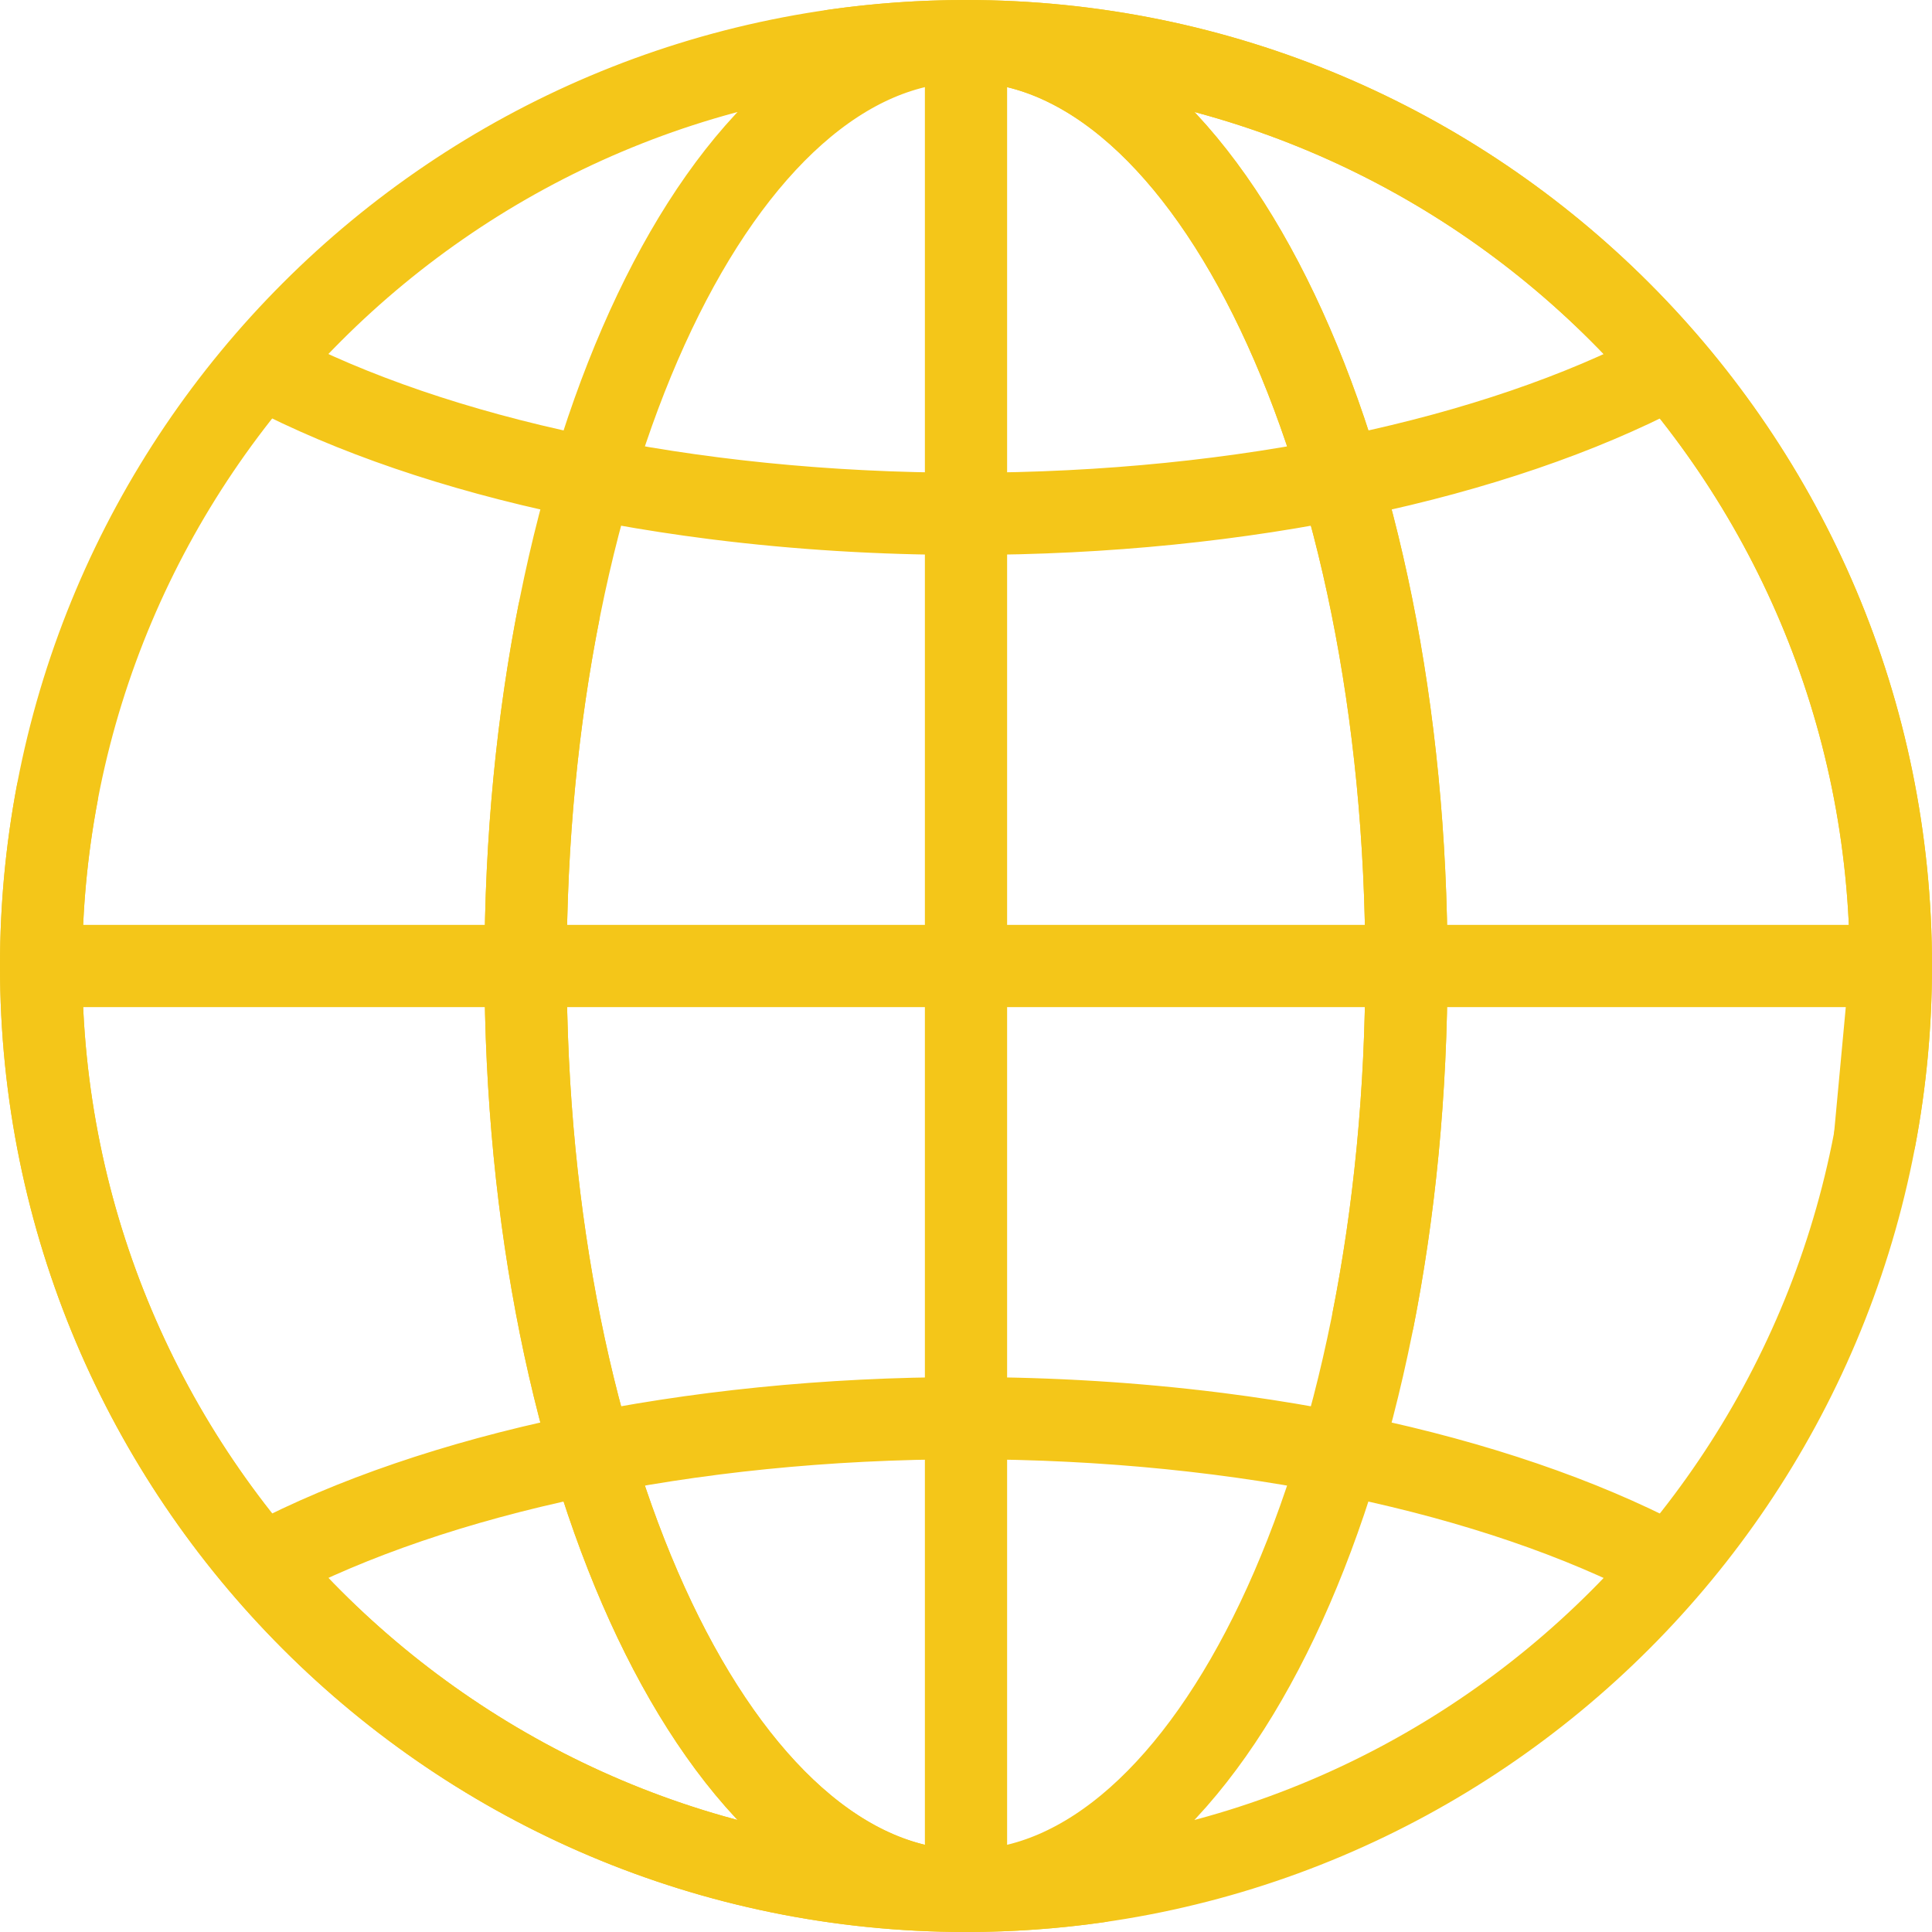
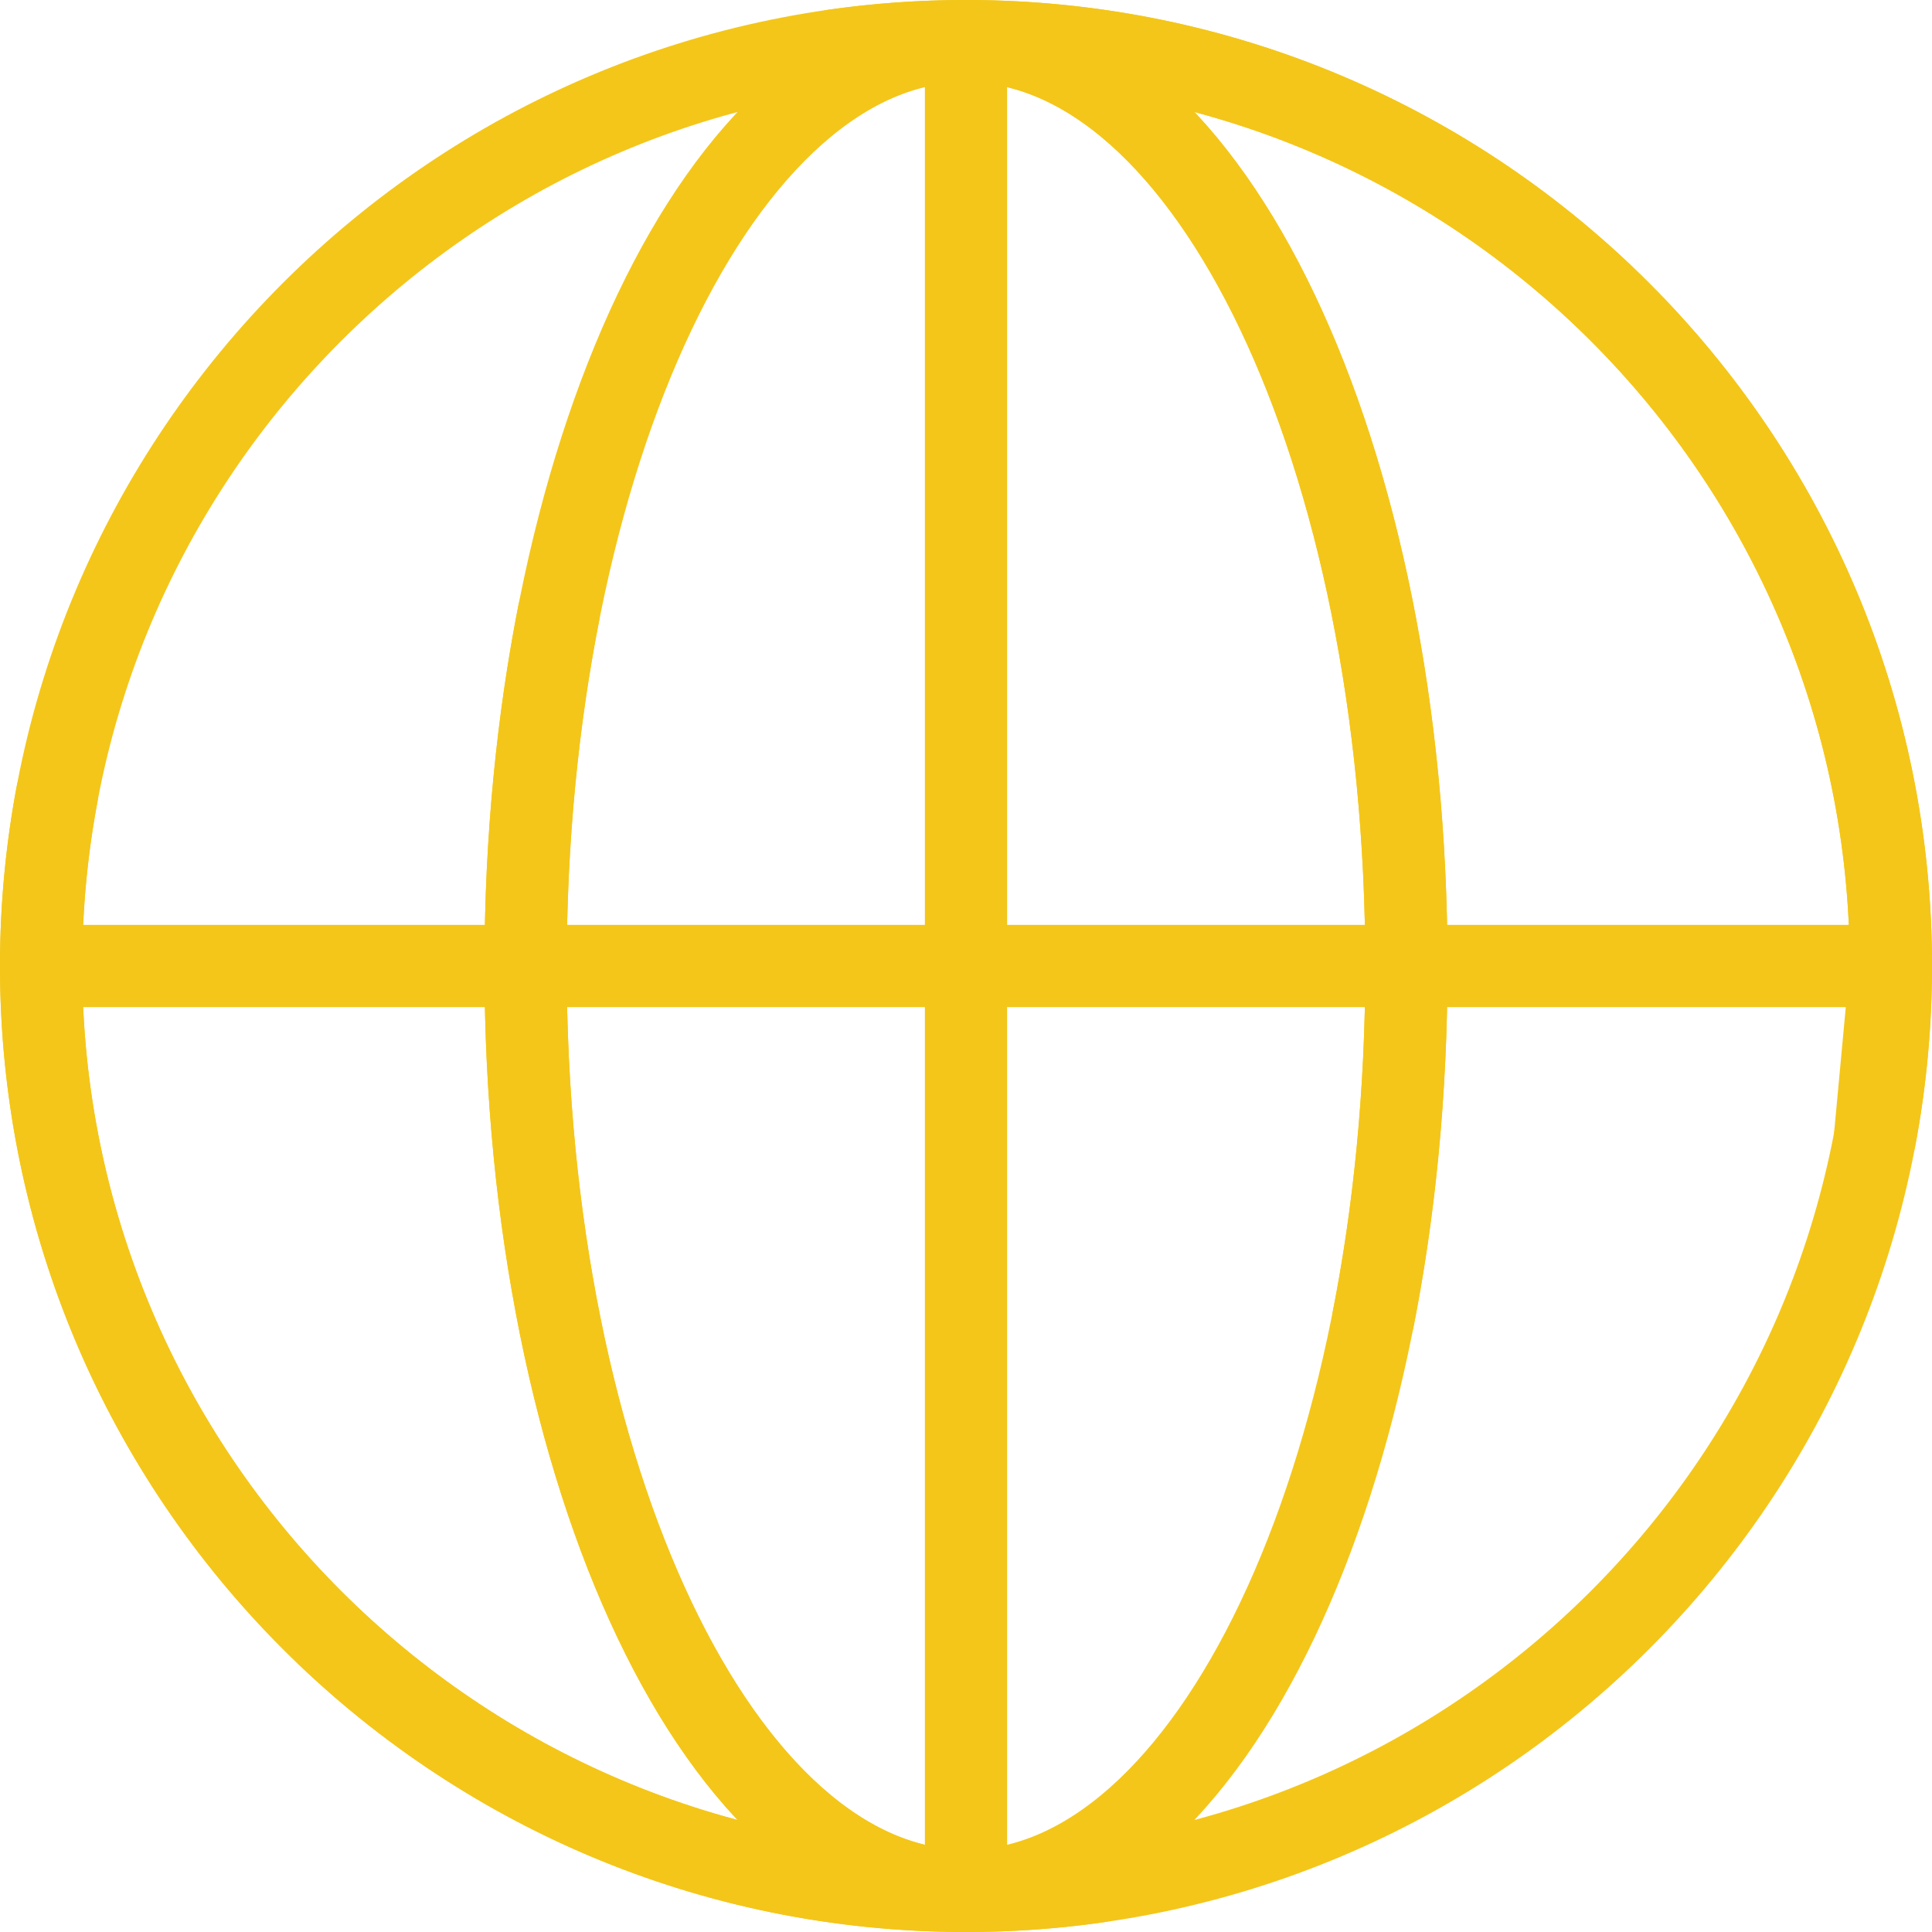
<svg xmlns="http://www.w3.org/2000/svg" width="94" height="94" viewBox="0 0 94 94" fill="none">
-   <path d="M59.067 69.735C55.23 69.257 51.182 69 46.998 69M46.998 69C33.38 69 21.185 71.715 13 75.997C21.185 71.717 33.38 69 46.998 69ZM46.998 69C60.62 69 72.815 71.717 81 76" stroke="#F4C619" stroke-width="4" stroke-linecap="round" stroke-linejoin="round" />
  <path d="M92 47H2M92 47L91.221 55.372C91.731 52.66 92 49.863 92 47ZM92 47C92 22.146 71.854 2 47 2M2 47C2 22.146 22.146 2 47 2M2 47C2 71.854 22.146 92 47 92C49.173 92 51.313 91.846 53.404 91.547L47 91.997C35.164 91.997 25.572 71.851 25.572 46.997C25.572 22.146 35.167 2 47 2M47 2C58.836 2 68.428 22.146 68.428 47C68.428 53.081 67.854 58.878 66.815 64.168" stroke="#F4C619" stroke-width="4" stroke-linecap="round" stroke-linejoin="round" />
-   <path d="M34.933 24.265C38.77 24.743 42.818 25 47.002 25M47.002 25C60.62 25 72.815 22.285 81 18.003C72.815 22.283 60.62 25 47.002 25ZM47.002 25C33.38 25 21.185 22.283 13 18" stroke="#F4C619" stroke-width="4" stroke-linecap="round" stroke-linejoin="round" />
  <path d="M2.779 38.628C2.269 41.34 2 44.137 2 47C2 71.854 22.146 92 47 92M47 92C71.854 92 92 71.854 92 47C92 22.146 71.854 2 47 2M47 92V2M47 2C44.827 2 42.687 2.154 40.596 2.453L47 2ZM47 2C58.836 2 68.428 22.149 68.428 47C68.428 71.851 58.833 91.997 47 91.997C35.164 91.997 25.572 71.851 25.572 46.997C25.572 40.916 26.146 35.119 27.185 29.829" stroke="#F4C619" stroke-width="4" stroke-linecap="round" stroke-linejoin="round" />
</svg>